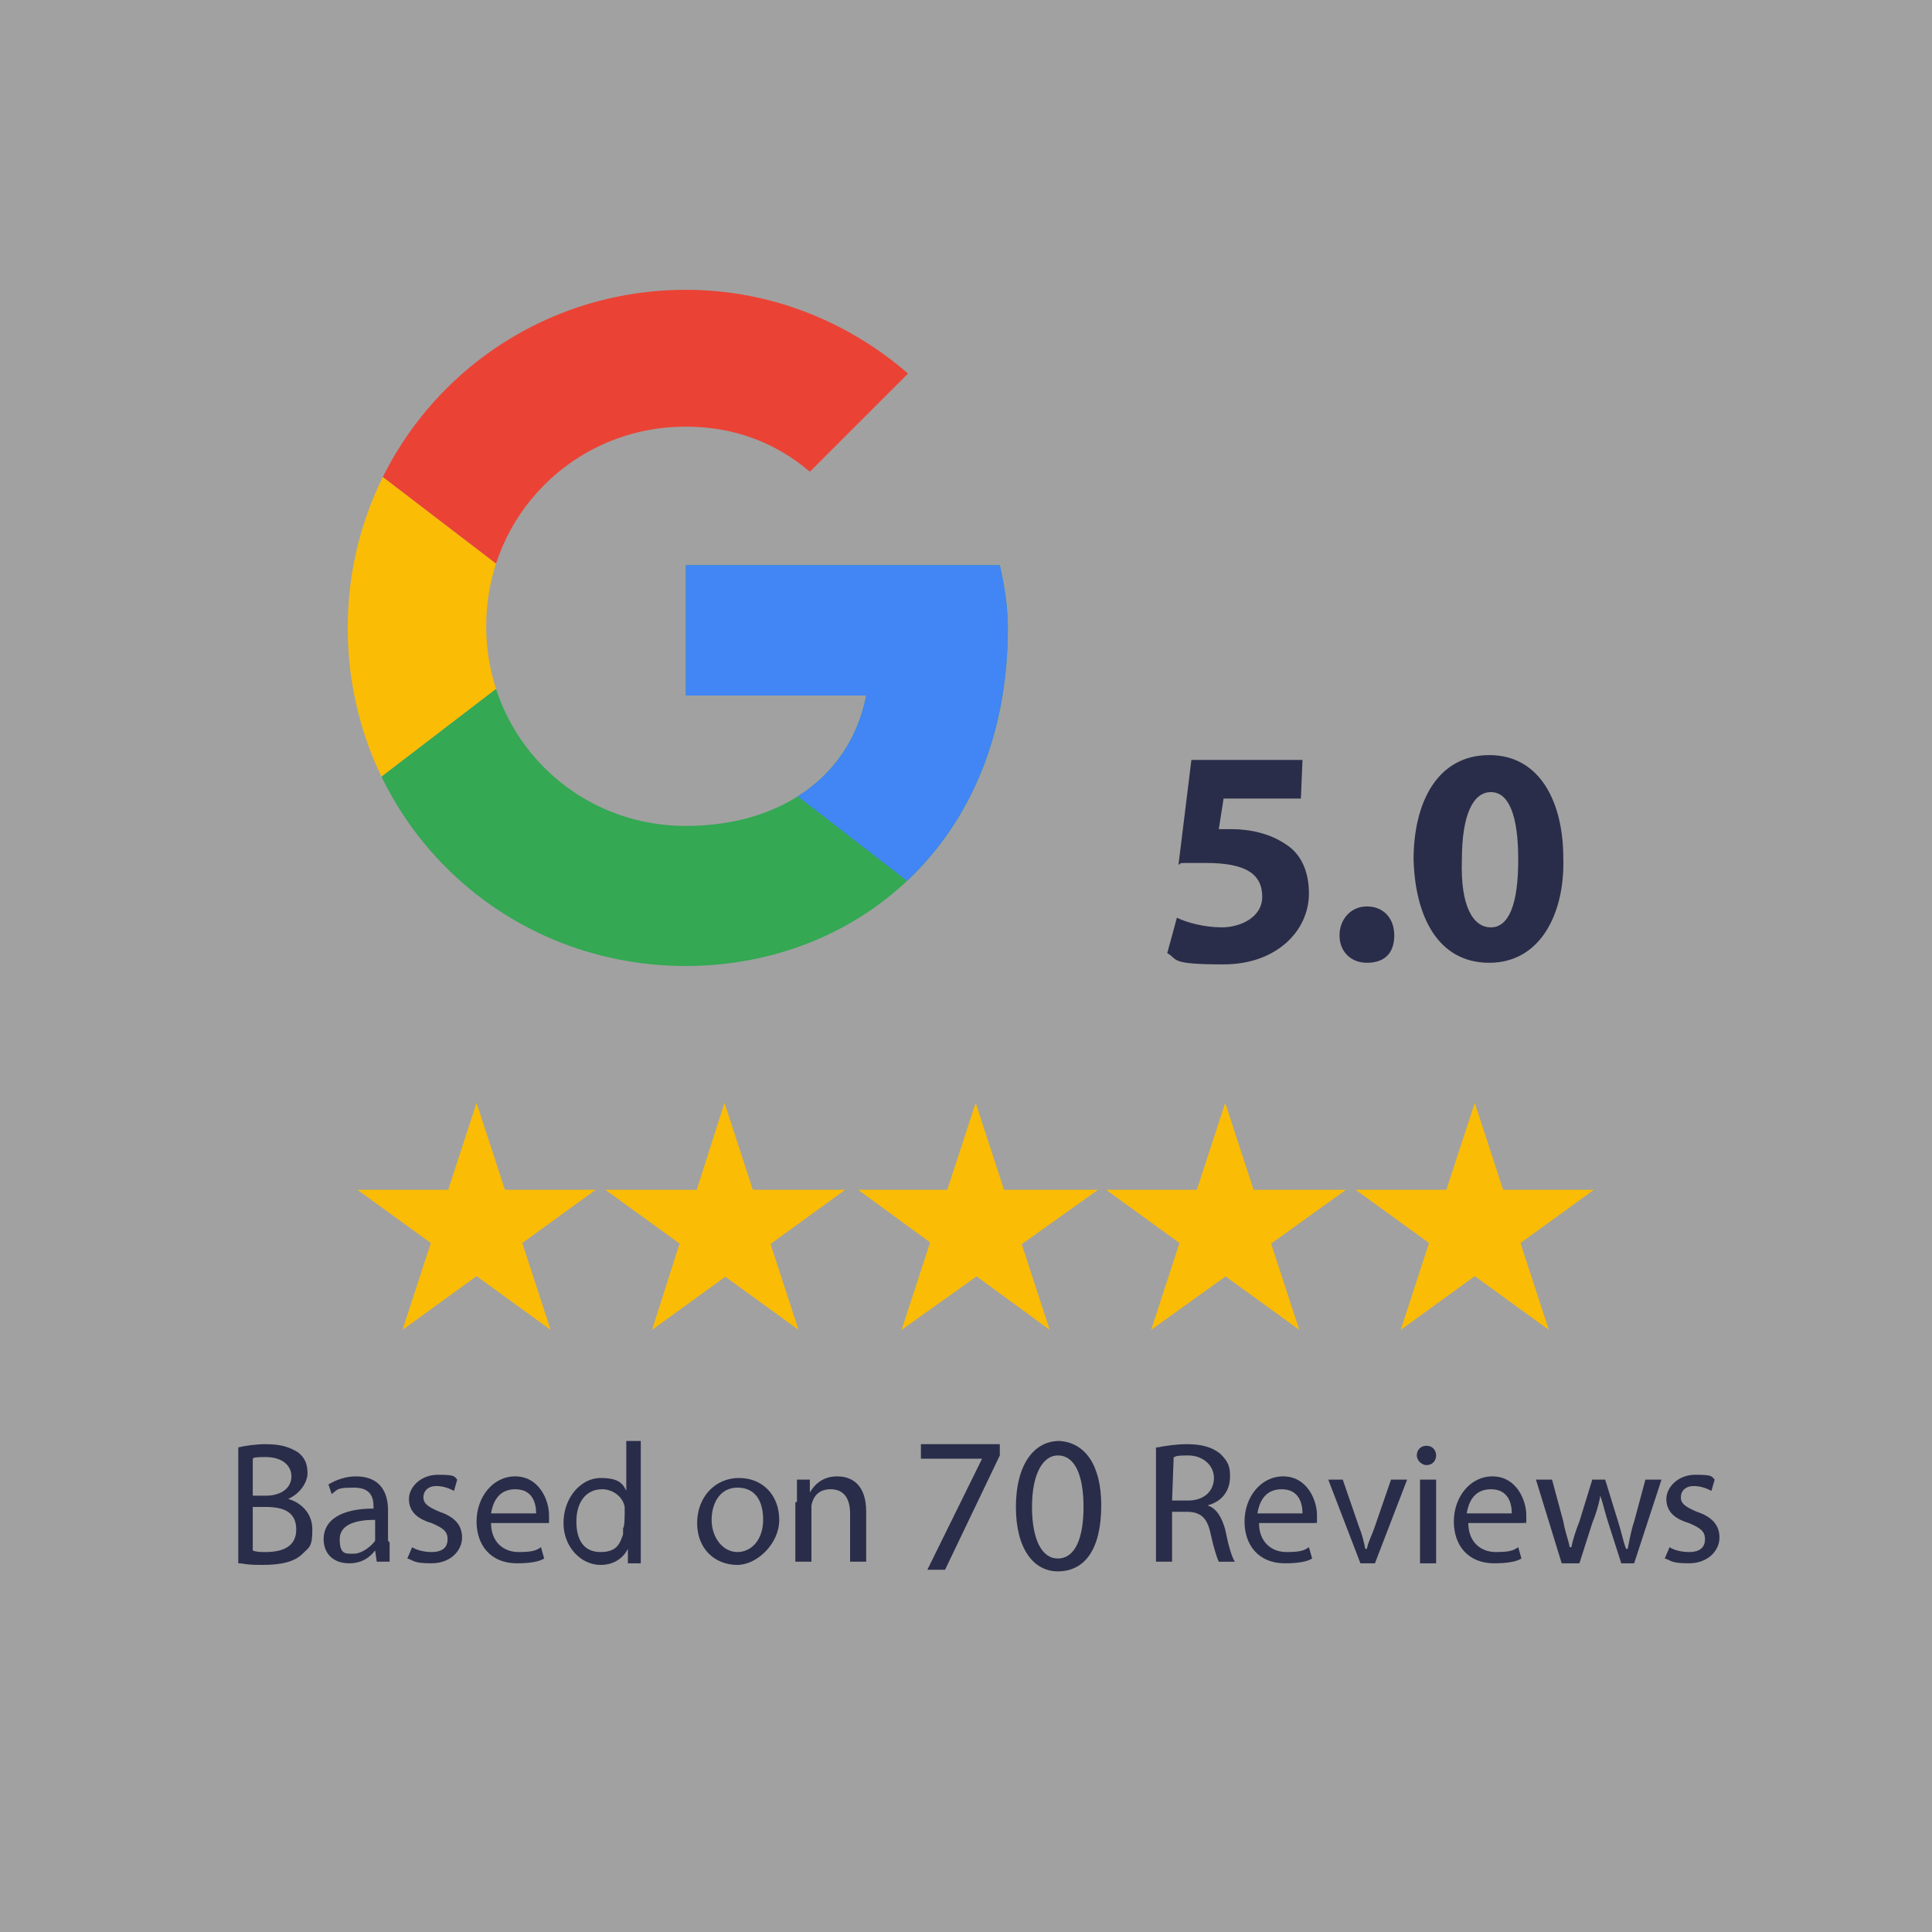
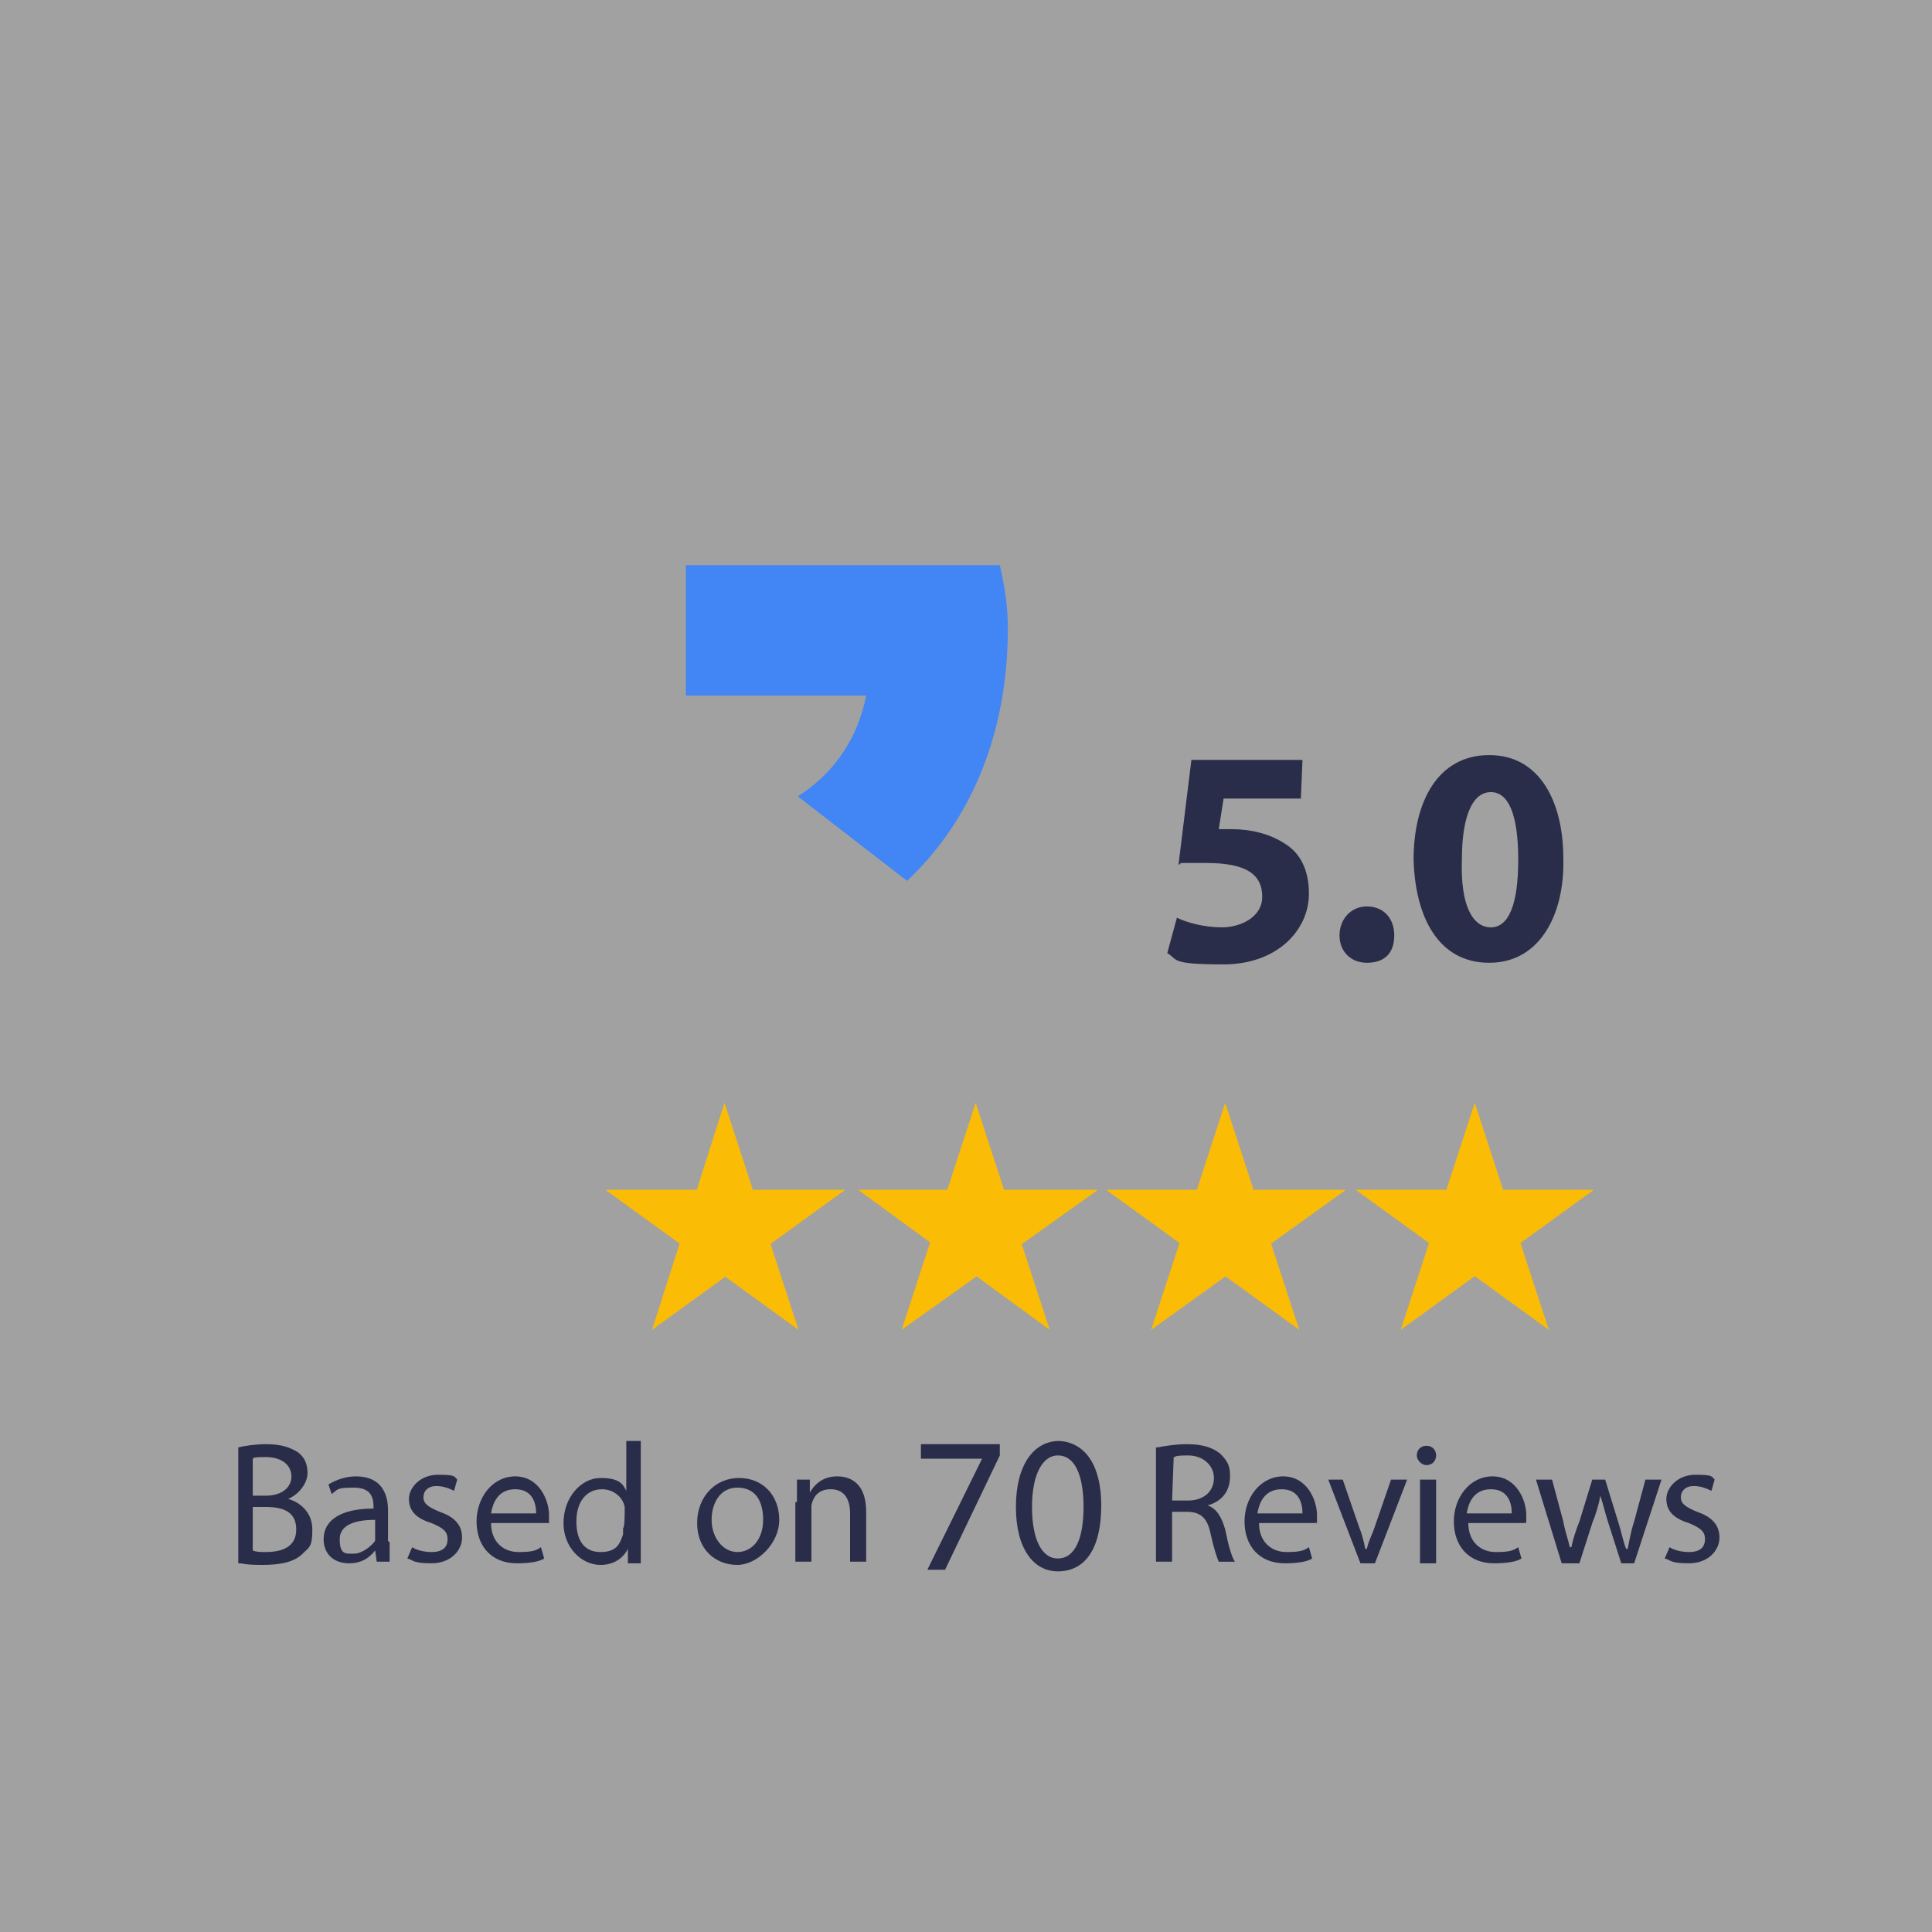
<svg xmlns="http://www.w3.org/2000/svg" xmlns:xlink="http://www.w3.org/1999/xlink" version="1.1" id="Ebene_1" x="0px" y="0px" viewBox="0 0 120 120" style="enable-background:new 0 0 120 120;" xml:space="preserve">
  <rect x="0" y="0" width="120" height="120" fill="#333333" stroke="none" />
  <style type="text/css">
	.st0{opacity:0.54;fill:#FFFFFF;enable-background:new    ;}
	.st1{fill:#2A2D49;}
	.st2{fill:#FBBC05;}
	.st3{clip-path:url(#SVGID_00000010273316251910019120000014149111729358221980_);fill:#FBBC05;}
	.st4{clip-path:url(#SVGID_00000138534369784136658430000002631746708123756707_);fill:#EA4335;}
	.st5{clip-path:url(#SVGID_00000040534637727687035270000018030571666446413469_);fill:#34A853;}
	.st6{clip-path:url(#SVGID_00000181060031478015526340000005514148863546123699_);fill:#4285F4;}
	.st7{fill:none;}
</style>
  <rect class="st0" width="120" height="120" />
  <path class="st1" d="M14.8,89.9c0.4-0.1,1.1-0.2,1.7-0.2c1,0,1.5,0.2,2,0.5c0.4,0.3,0.6,0.7,0.6,1.3s-0.5,1.3-1.2,1.6l0,0  c0.7,0.2,1.5,0.8,1.5,1.9s-0.2,1.1-0.6,1.5c-0.5,0.5-1.3,0.7-2.5,0.7s-1.1-0.1-1.5-0.1L14.8,89.9L14.8,89.9L14.8,89.9z M15.7,92.9  h0.8c1,0,1.6-0.5,1.6-1.2s-0.6-1.2-1.6-1.2s-0.7,0.1-0.8,0.1V92.9z M15.7,96.3c0.2,0.1,0.5,0.1,0.8,0.1c1,0,1.9-0.3,1.9-1.4  s-0.8-1.4-1.9-1.4h-0.8V96.3z" />
  <path class="st1" d="M24.2,95.8V97h-0.8l-0.1-0.7l0,0c-0.3,0.4-0.8,0.8-1.6,0.8c-1.1,0-1.6-0.7-1.6-1.5c0-1.2,1.1-1.9,3.1-1.9v-0.1  c0-0.5-0.1-1.2-1.2-1.2s-1,0.1-1.4,0.4l-0.2-0.6c0.5-0.3,1.1-0.5,1.7-0.5c1.6,0,2,1.1,2,2.1v1.9L24.2,95.8L24.2,95.8z M23.3,94.4  c-1,0-2.2,0.2-2.2,1.2s0.4,0.9,0.9,0.9s1.1-0.5,1.3-0.8L23.3,94.4L23.3,94.4L23.3,94.4z" />
  <path class="st1" d="M25.6,96.1c0.3,0.2,0.8,0.3,1.2,0.3c0.7,0,1-0.3,1-0.8s-0.3-0.7-1-1c-1-0.3-1.4-0.8-1.4-1.5s0.7-1.5,1.8-1.5  c1.1,0,1,0.1,1.2,0.3l-0.2,0.7c-0.2-0.1-0.6-0.3-1.1-0.3s-0.8,0.3-0.8,0.7c0,0.4,0.3,0.6,1,0.9c0.9,0.3,1.4,0.8,1.4,1.6  c0,0.8-0.7,1.6-1.9,1.6c-1.2,0-1.1-0.2-1.5-0.3L25.6,96.1L25.6,96.1L25.6,96.1z" />
  <path class="st1" d="M30.5,94.6c0,1.2,0.8,1.8,1.7,1.8s1.1-0.1,1.4-0.3l0.2,0.7c-0.3,0.2-0.9,0.3-1.7,0.3c-1.6,0-2.5-1.1-2.5-2.6  s1-2.8,2.4-2.8c1.5,0,2.1,1.5,2.1,2.4c0,1,0,0.3,0,0.5C34.1,94.6,30.5,94.6,30.5,94.6z M33.3,94c0-0.6-0.2-1.5-1.3-1.5  c-1.1,0-1.4,0.9-1.5,1.5H33.3z" />
  <path class="st1" d="M39.8,89.5v7.6H39v-0.9l0,0c-0.3,0.6-0.9,1-1.7,1c-1.2,0-2.3-1.1-2.3-2.6c0-1.6,1.1-2.8,2.3-2.8  s1.4,0.4,1.6,0.8l0,0v-3.1H39.8z M38.8,94v-0.4c-0.1-0.6-0.7-1.1-1.4-1.1c-1,0-1.6,0.8-1.6,2s0.5,1.9,1.5,1.9s1.2-0.5,1.4-1.1v-0.4  C38.8,94.9,38.8,94,38.8,94z" />
  <path class="st1" d="M45.8,97.2c-1.4,0-2.5-1-2.5-2.6s1.1-2.8,2.6-2.8s2.5,1.1,2.5,2.6S47,97.2,45.8,97.2L45.8,97.2z M45.8,96.4  c0.9,0,1.6-0.8,1.6-2s-0.5-2-1.6-2s-1.6,1-1.6,2C44.2,95.5,44.9,96.4,45.8,96.4L45.8,96.4z" />
  <path class="st1" d="M49.5,93.3v-1.4h0.8v0.8l0,0c0.3-0.5,0.8-1,1.7-1s1.8,0.5,1.8,2.2V97h-1v-3c0-0.8-0.3-1.5-1.2-1.5  c-0.8,0-1.1,0.5-1.2,1V97h-1v-3.7H49.5z" />
  <path class="st1" d="M71.9,89.9c0.5-0.1,1.2-0.2,1.8-0.2c1,0,1.6,0.2,2.1,0.6c0.5,0.5,0.6,0.8,0.6,1.4c0,1-0.6,1.6-1.4,1.8l0,0  c0.6,0.2,0.9,0.8,1.1,1.5c0.2,1,0.4,1.7,0.6,2h-1c-0.1-0.2-0.3-0.8-0.5-1.7c-0.2-1-0.6-1.4-1.5-1.4h-0.9V97h-1v-7.1H71.9L71.9,89.9z   M72.8,93.2h1c1,0,1.6-0.6,1.6-1.4s-0.7-1.4-1.6-1.4c-1,0-0.7,0.1-0.9,0.1L72.8,93.2L72.8,93.2L72.8,93.2z" />
  <path class="st1" d="M78.2,94.6c0,1.2,0.8,1.8,1.7,1.8c0.9,0,1.1-0.1,1.4-0.3l0.2,0.7c-0.3,0.2-0.9,0.3-1.7,0.3  c-1.6,0-2.5-1.1-2.5-2.6s1-2.8,2.4-2.8c1.5,0,2.1,1.5,2.1,2.4c0,1,0,0.3-0.1,0.5H78.2z M80.9,94c0-0.6-0.2-1.5-1.3-1.5  c-1.1,0-1.4,0.9-1.5,1.5H80.9L80.9,94z" />
  <path class="st1" d="M83.4,91.9l1,2.9c0.2,0.5,0.3,0.9,0.4,1.4h0.1c0.1-0.5,0.3-0.8,0.5-1.4l1-2.9h1l-2,5.2h-0.9l-2-5.2H83.4z" />
  <path class="st1" d="M88.6,91c-0.3,0-0.6-0.3-0.6-0.6s0.2-0.6,0.6-0.6s0.6,0.3,0.6,0.6S89,91,88.6,91L88.6,91z M88.2,97.1v-5.2h1  v5.2H88.2z" />
  <path class="st1" d="M91.2,94.6c0,1.2,0.8,1.8,1.7,1.8c0.9,0,1.1-0.1,1.4-0.3l0.2,0.7c-0.3,0.2-0.9,0.3-1.7,0.3  c-1.6,0-2.5-1.1-2.5-2.6s1-2.8,2.4-2.8c1.5,0,2.1,1.5,2.1,2.4c0,1,0,0.3-0.1,0.5H91.2z M93.9,94c0-0.6-0.2-1.5-1.3-1.5  c-1.1,0-1.4,0.9-1.5,1.5H93.9L93.9,94z" />
  <path class="st1" d="M96.4,91.9l0.7,2.6c0.1,0.6,0.3,1.1,0.4,1.6h0.1c0.1-0.5,0.3-1.1,0.5-1.6l0.8-2.6h0.8l0.8,2.6  c0.2,0.6,0.3,1.2,0.5,1.7h0.1c0.1-0.5,0.2-1.1,0.4-1.7l0.7-2.6h1l-1.7,5.2h-0.8l-0.8-2.5c-0.2-0.6-0.3-1.1-0.5-1.7l0,0  c-0.1,0.6-0.3,1.2-0.5,1.7l-0.8,2.5H97l-1.6-5.2H96.4L96.4,91.9z" />
  <path class="st1" d="M103.7,96.1c0.3,0.2,0.8,0.3,1.2,0.3c0.7,0,1-0.3,1-0.8s-0.3-0.7-1-1c-1-0.3-1.4-0.8-1.4-1.5s0.7-1.5,1.8-1.5  s1,0.1,1.2,0.3l-0.2,0.7c-0.2-0.1-0.6-0.3-1.1-0.3s-0.8,0.3-0.8,0.7c0,0.4,0.3,0.6,1,0.9c0.9,0.3,1.4,0.8,1.4,1.6  c0,0.8-0.7,1.6-1.9,1.6c-1.2,0-1.1-0.2-1.5-0.3L103.7,96.1L103.7,96.1L103.7,96.1z" />
  <path class="st1" d="M80.8,49.6H76l-0.3,1.9h0.8c1.2,0,2.4,0.3,3.3,0.9c1,0.6,1.5,1.7,1.5,3.1c0,2.3-2,4.4-5.3,4.4  c-3.4,0-2.8-0.3-3.5-0.7l0.6-2.2c0.6,0.3,1.7,0.6,2.8,0.6s2.5-0.6,2.5-1.9c0-1.4-1-2.1-3.5-2.1s-1.2,0-1.7,0.1l0.8-6.5h6.9  L80.8,49.6L80.8,49.6L80.8,49.6z" />
  <path class="st1" d="M84.9,59.8c-1,0-1.7-0.7-1.7-1.7s0.7-1.8,1.7-1.8s1.7,0.7,1.7,1.8S86,59.8,84.9,59.8L84.9,59.8z" />
  <path class="st1" d="M92.5,59.8c-3.2,0-4.6-2.9-4.7-6.4c0-3.6,1.5-6.5,4.7-6.5s4.6,3,4.6,6.4C97.2,56.7,95.7,59.8,92.5,59.8  L92.5,59.8L92.5,59.8z M92.6,57.6c1.1,0,1.7-1.4,1.7-4.2s-0.6-4.2-1.7-4.2s-1.8,1.4-1.8,4.2C90.7,56.3,91.5,57.6,92.6,57.6  L92.6,57.6z" />
-   <path class="st2" d="M25,82.6l4.6-14.1l4.6,14.1l-12-8.7H37L25,82.6z" />
  <path class="st2" d="M40.5,82.6L45,68.5l4.6,14.1l-12-8.7h14.9L40.5,82.6z" />
  <path class="st2" d="M56,82.6l4.6-14.1l4.6,14.1l-11.9-8.7h14.9L56,82.6L56,82.6L56,82.6z" />
  <path class="st2" d="M71.5,82.6l4.6-14.1l4.6,14.1l-12-8.7h14.9L71.5,82.6L71.5,82.6L71.5,82.6z" />
  <path class="st2" d="M87,82.6l4.6-14.1l4.6,14.1l-12-8.7H99L87,82.6L87,82.6L87,82.6z" />
  <g>
    <g>
      <g>
        <g>
          <g>
            <g>
              <g>
                <g>
                  <g>
                    <g>
                      <defs>
                        <path id="SVGID_1_" d="M62.1,35.1H42.6v8.1h11.2c-1,5.1-5.4,8.1-11.2,8.1c-6.9,0-12.4-5.5-12.4-12.4s5.5-12.4,12.4-12.4             c3,0,5.6,1,7.7,2.8l6.1-6.1C52.7,20,47.9,18,42.6,18c-11.6,0-21,9.3-21,21s9.3,21,21,21c10.5,0,20-7.6,20-21             C62.6,37.7,62.4,36.4,62.1,35.1z" />
                      </defs>
                      <clipPath id="SVGID_00000038377015165287746060000011144895814523004556_">
                        <use xlink:href="#SVGID_1_" style="overflow:visible;" />
                      </clipPath>
-                       <path style="clip-path:url(#SVGID_00000038377015165287746060000011144895814523004556_);fill:#FBBC05;" d="M19.7,51.3            V26.5l16.2,12.4L19.7,51.3z" />
                    </g>
                  </g>
                </g>
              </g>
            </g>
          </g>
        </g>
      </g>
    </g>
  </g>
  <g>
    <g>
      <g>
        <g>
          <g>
            <g>
              <g>
                <g>
                  <g>
                    <g>
                      <defs>
                        <path id="SVGID_00000001635534388327176230000005001196316783115932_" d="M62.1,35.1H42.6v8.1h11.2             c-1,5.1-5.4,8.1-11.2,8.1c-6.9,0-12.4-5.5-12.4-12.4s5.5-12.4,12.4-12.4c3,0,5.6,1,7.7,2.8l6.1-6.1             C52.7,20,47.9,18,42.6,18c-11.6,0-21,9.3-21,21s9.3,21,21,21c10.5,0,20-7.6,20-21C62.6,37.7,62.4,36.4,62.1,35.1z" />
                      </defs>
                      <clipPath id="SVGID_00000074405975621550539690000007709281507228208293_">
                        <use xlink:href="#SVGID_00000001635534388327176230000005001196316783115932_" style="overflow:visible;" />
                      </clipPath>
-                       <path style="clip-path:url(#SVGID_00000074405975621550539690000007709281507228208293_);fill:#EA4335;" d="M19.7,26.5            l16.2,12.4l6.7-5.8l22.9-3.7V16.1H19.7V26.5z" />
                    </g>
                  </g>
                </g>
              </g>
            </g>
          </g>
        </g>
      </g>
    </g>
  </g>
  <g>
    <g>
      <g>
        <g>
          <g>
            <g>
              <g>
                <g>
                  <g>
                    <g>
                      <defs>
-                         <path id="SVGID_00000080911320366124220860000002544972919742558610_" d="M62.1,35.1H42.6v8.1h11.2             c-1,5.1-5.4,8.1-11.2,8.1c-6.9,0-12.4-5.5-12.4-12.4s5.5-12.4,12.4-12.4c3,0,5.6,1,7.7,2.8l6.1-6.1             C52.7,20,47.9,18,42.6,18c-11.6,0-21,9.3-21,21s9.3,21,21,21c10.5,0,20-7.6,20-21C62.6,37.7,62.4,36.4,62.1,35.1z" />
-                       </defs>
+                         </defs>
                      <clipPath id="SVGID_00000108278421165250615590000003971332887494289794_">
                        <use xlink:href="#SVGID_00000080911320366124220860000002544972919742558610_" style="overflow:visible;" />
                      </clipPath>
                      <path style="clip-path:url(#SVGID_00000108278421165250615590000003971332887494289794_);fill:#34A853;" d="M19.7,51.3            l28.6-21.9l7.5,1l9.6-14.3v45.7H19.7V51.3z" />
                    </g>
                  </g>
                </g>
              </g>
            </g>
          </g>
        </g>
      </g>
    </g>
  </g>
  <g>
    <g>
      <g>
        <g>
          <g>
            <g>
              <g>
                <g>
                  <g>
                    <g>
                      <defs>
                        <path id="SVGID_00000008828906448271479670000015808345276195256502_" d="M62.1,35.1H42.6v8.1h11.2             c-1,5.1-5.4,8.1-11.2,8.1c-6.9,0-12.4-5.5-12.4-12.4s5.5-12.4,12.4-12.4c3,0,5.6,1,7.7,2.8l6.1-6.1             C52.7,20,47.9,18,42.6,18c-11.6,0-21,9.3-21,21s9.3,21,21,21c10.5,0,20-7.6,20-21C62.6,37.7,62.4,36.4,62.1,35.1z" />
                      </defs>
                      <clipPath id="SVGID_00000129197104910737595670000000533057701329578376_">
                        <use xlink:href="#SVGID_00000008828906448271479670000015808345276195256502_" style="overflow:visible;" />
                      </clipPath>
                      <path style="clip-path:url(#SVGID_00000129197104910737595670000000533057701329578376_);fill:#4285F4;" d="M65.5,61.8            L35.9,38.9L32.1,36l33.3-9.5L65.5,61.8L65.5,61.8z" />
                    </g>
                  </g>
                </g>
              </g>
            </g>
          </g>
        </g>
      </g>
    </g>
  </g>
  <g>
    <rect x="56.5" y="89" class="st7" width="18.1" height="13" />
    <path class="st1" d="M62.1,89.7v0.7l-3.4,7.1h-1.1l3.4-6.9l0,0h-3.8v-0.9C57.2,89.7,62.1,89.7,62.1,89.7z" />
    <path class="st1" d="M68.4,93.5c0,2.7-1,4.1-2.7,4.1c-1.5,0-2.6-1.4-2.6-4s1.1-4.1,2.7-4.1C67.4,89.6,68.4,91,68.4,93.5z    M64.1,93.6c0,2,0.6,3.2,1.6,3.2c1.1,0,1.6-1.3,1.6-3.2c0-1.9-0.5-3.2-1.6-3.2C64.8,90.4,64.1,91.5,64.1,93.6z" />
  </g>
</svg>